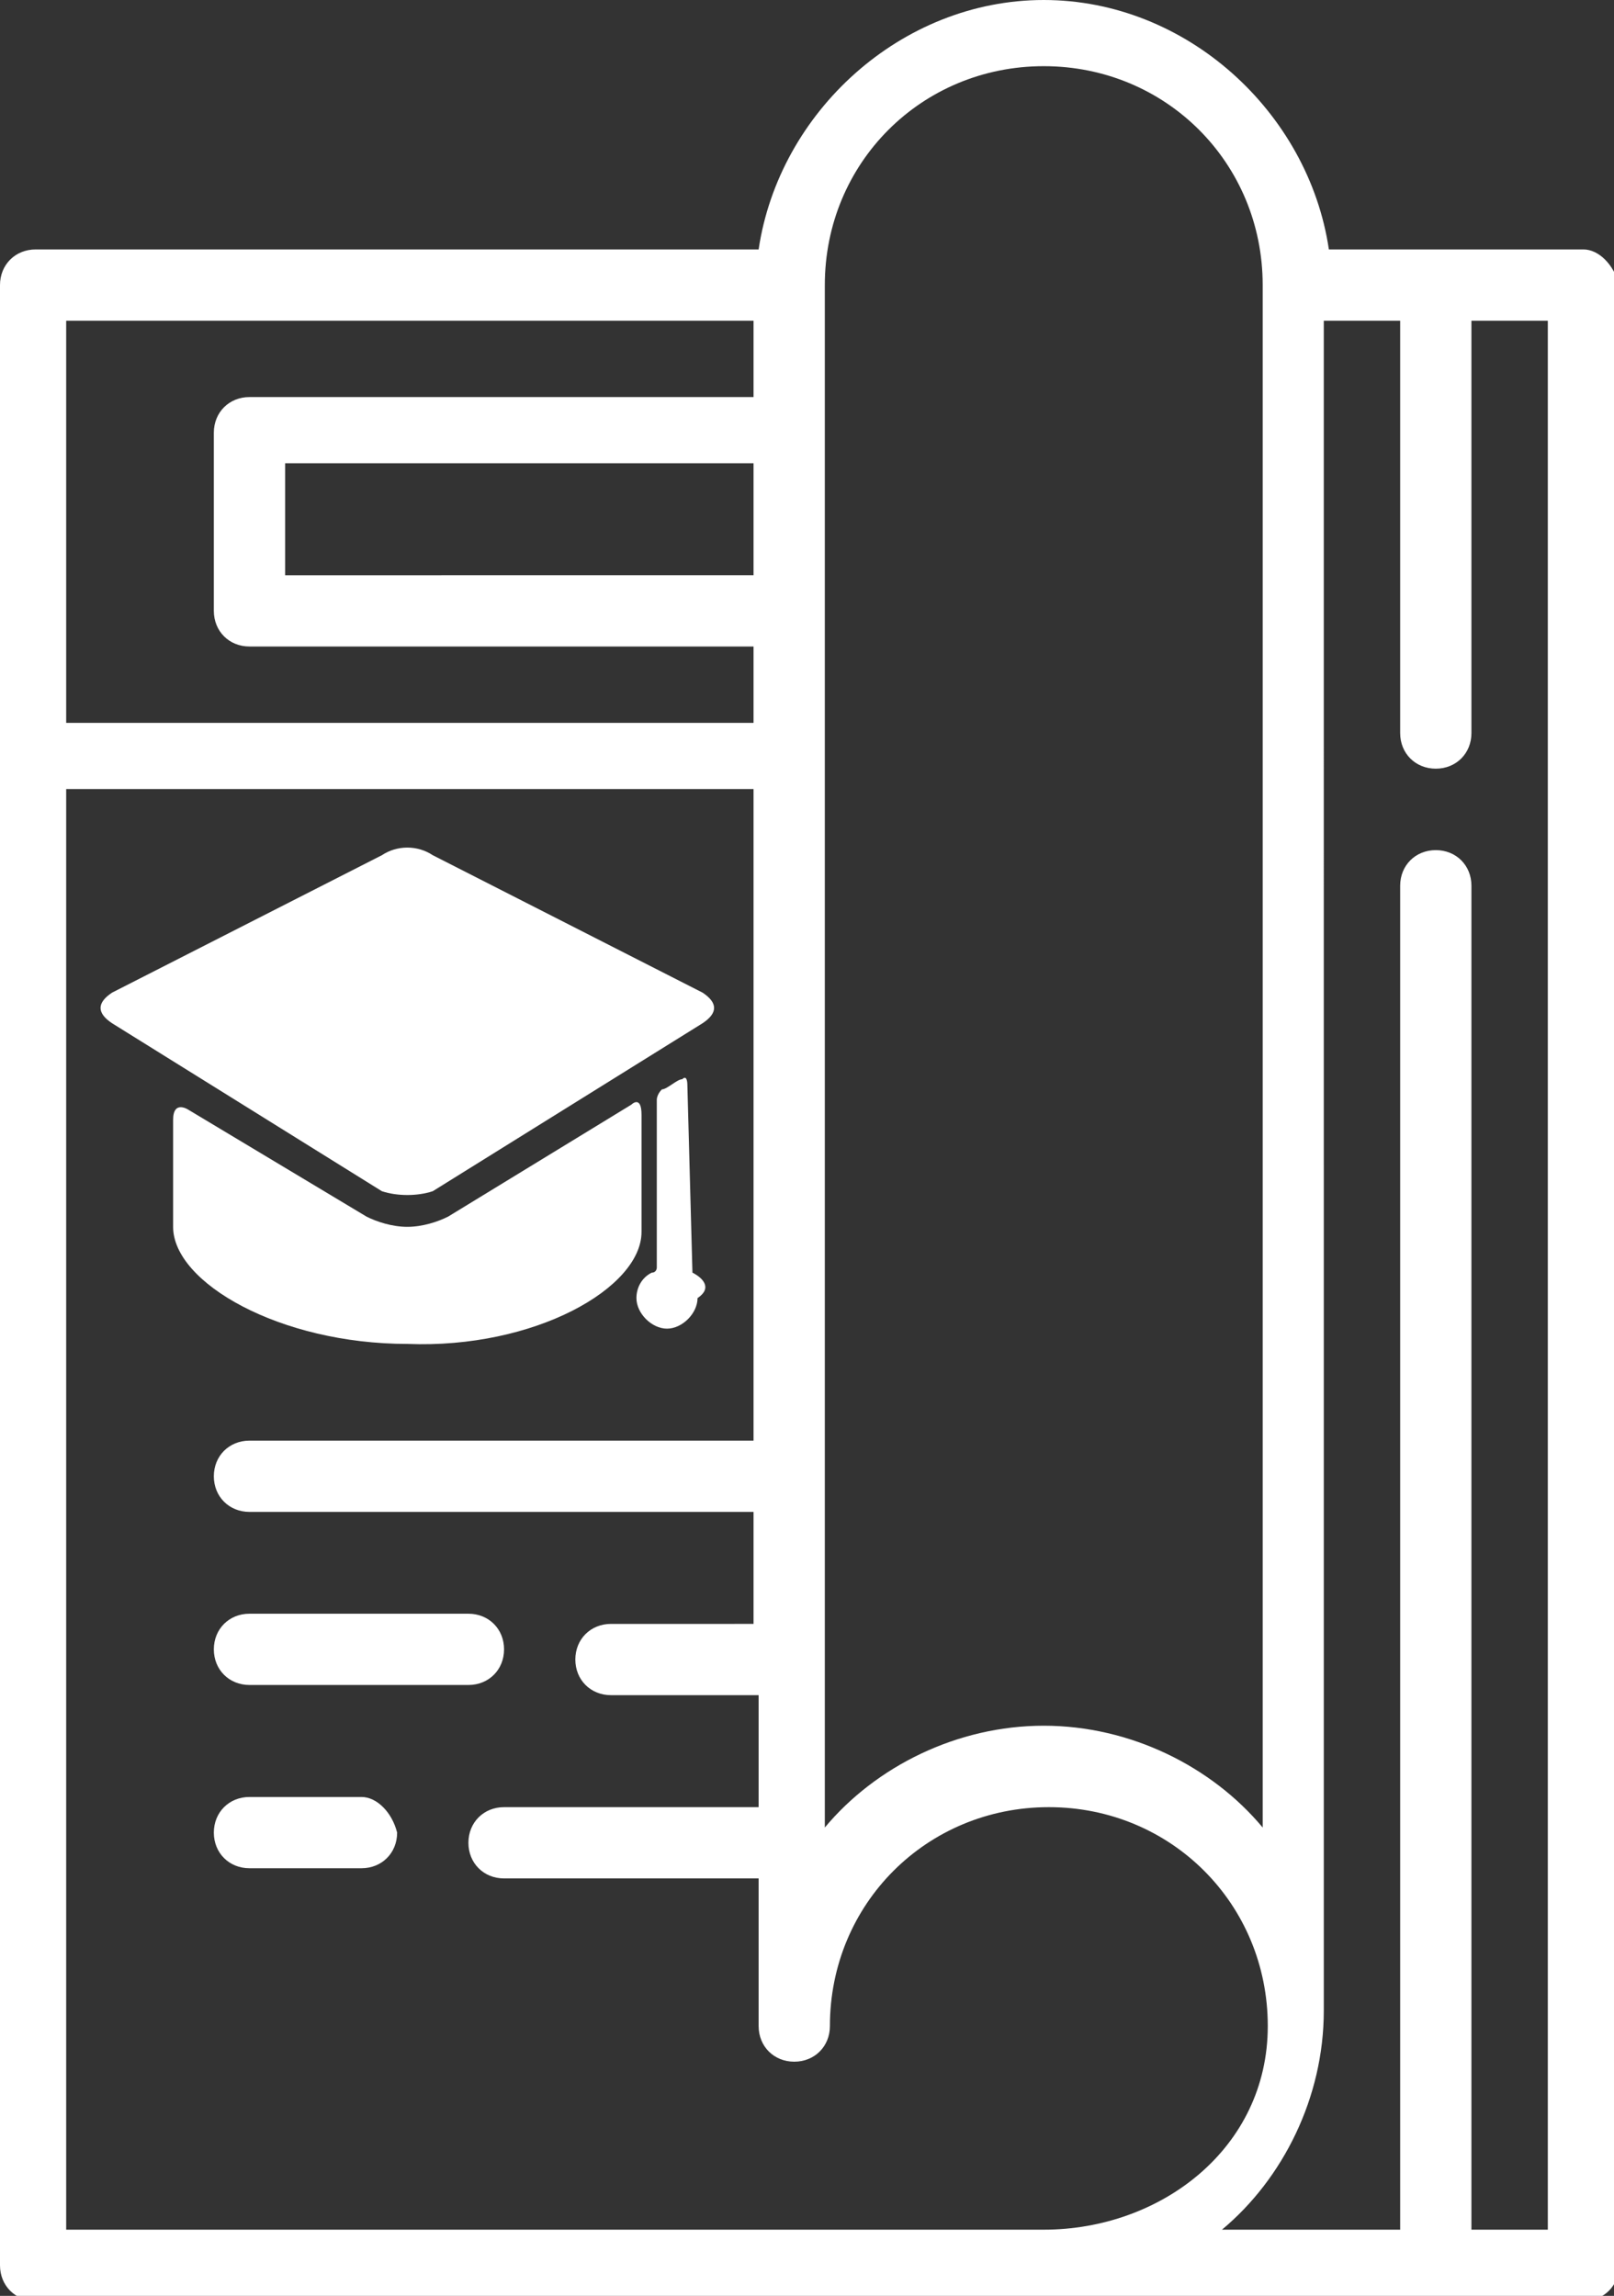
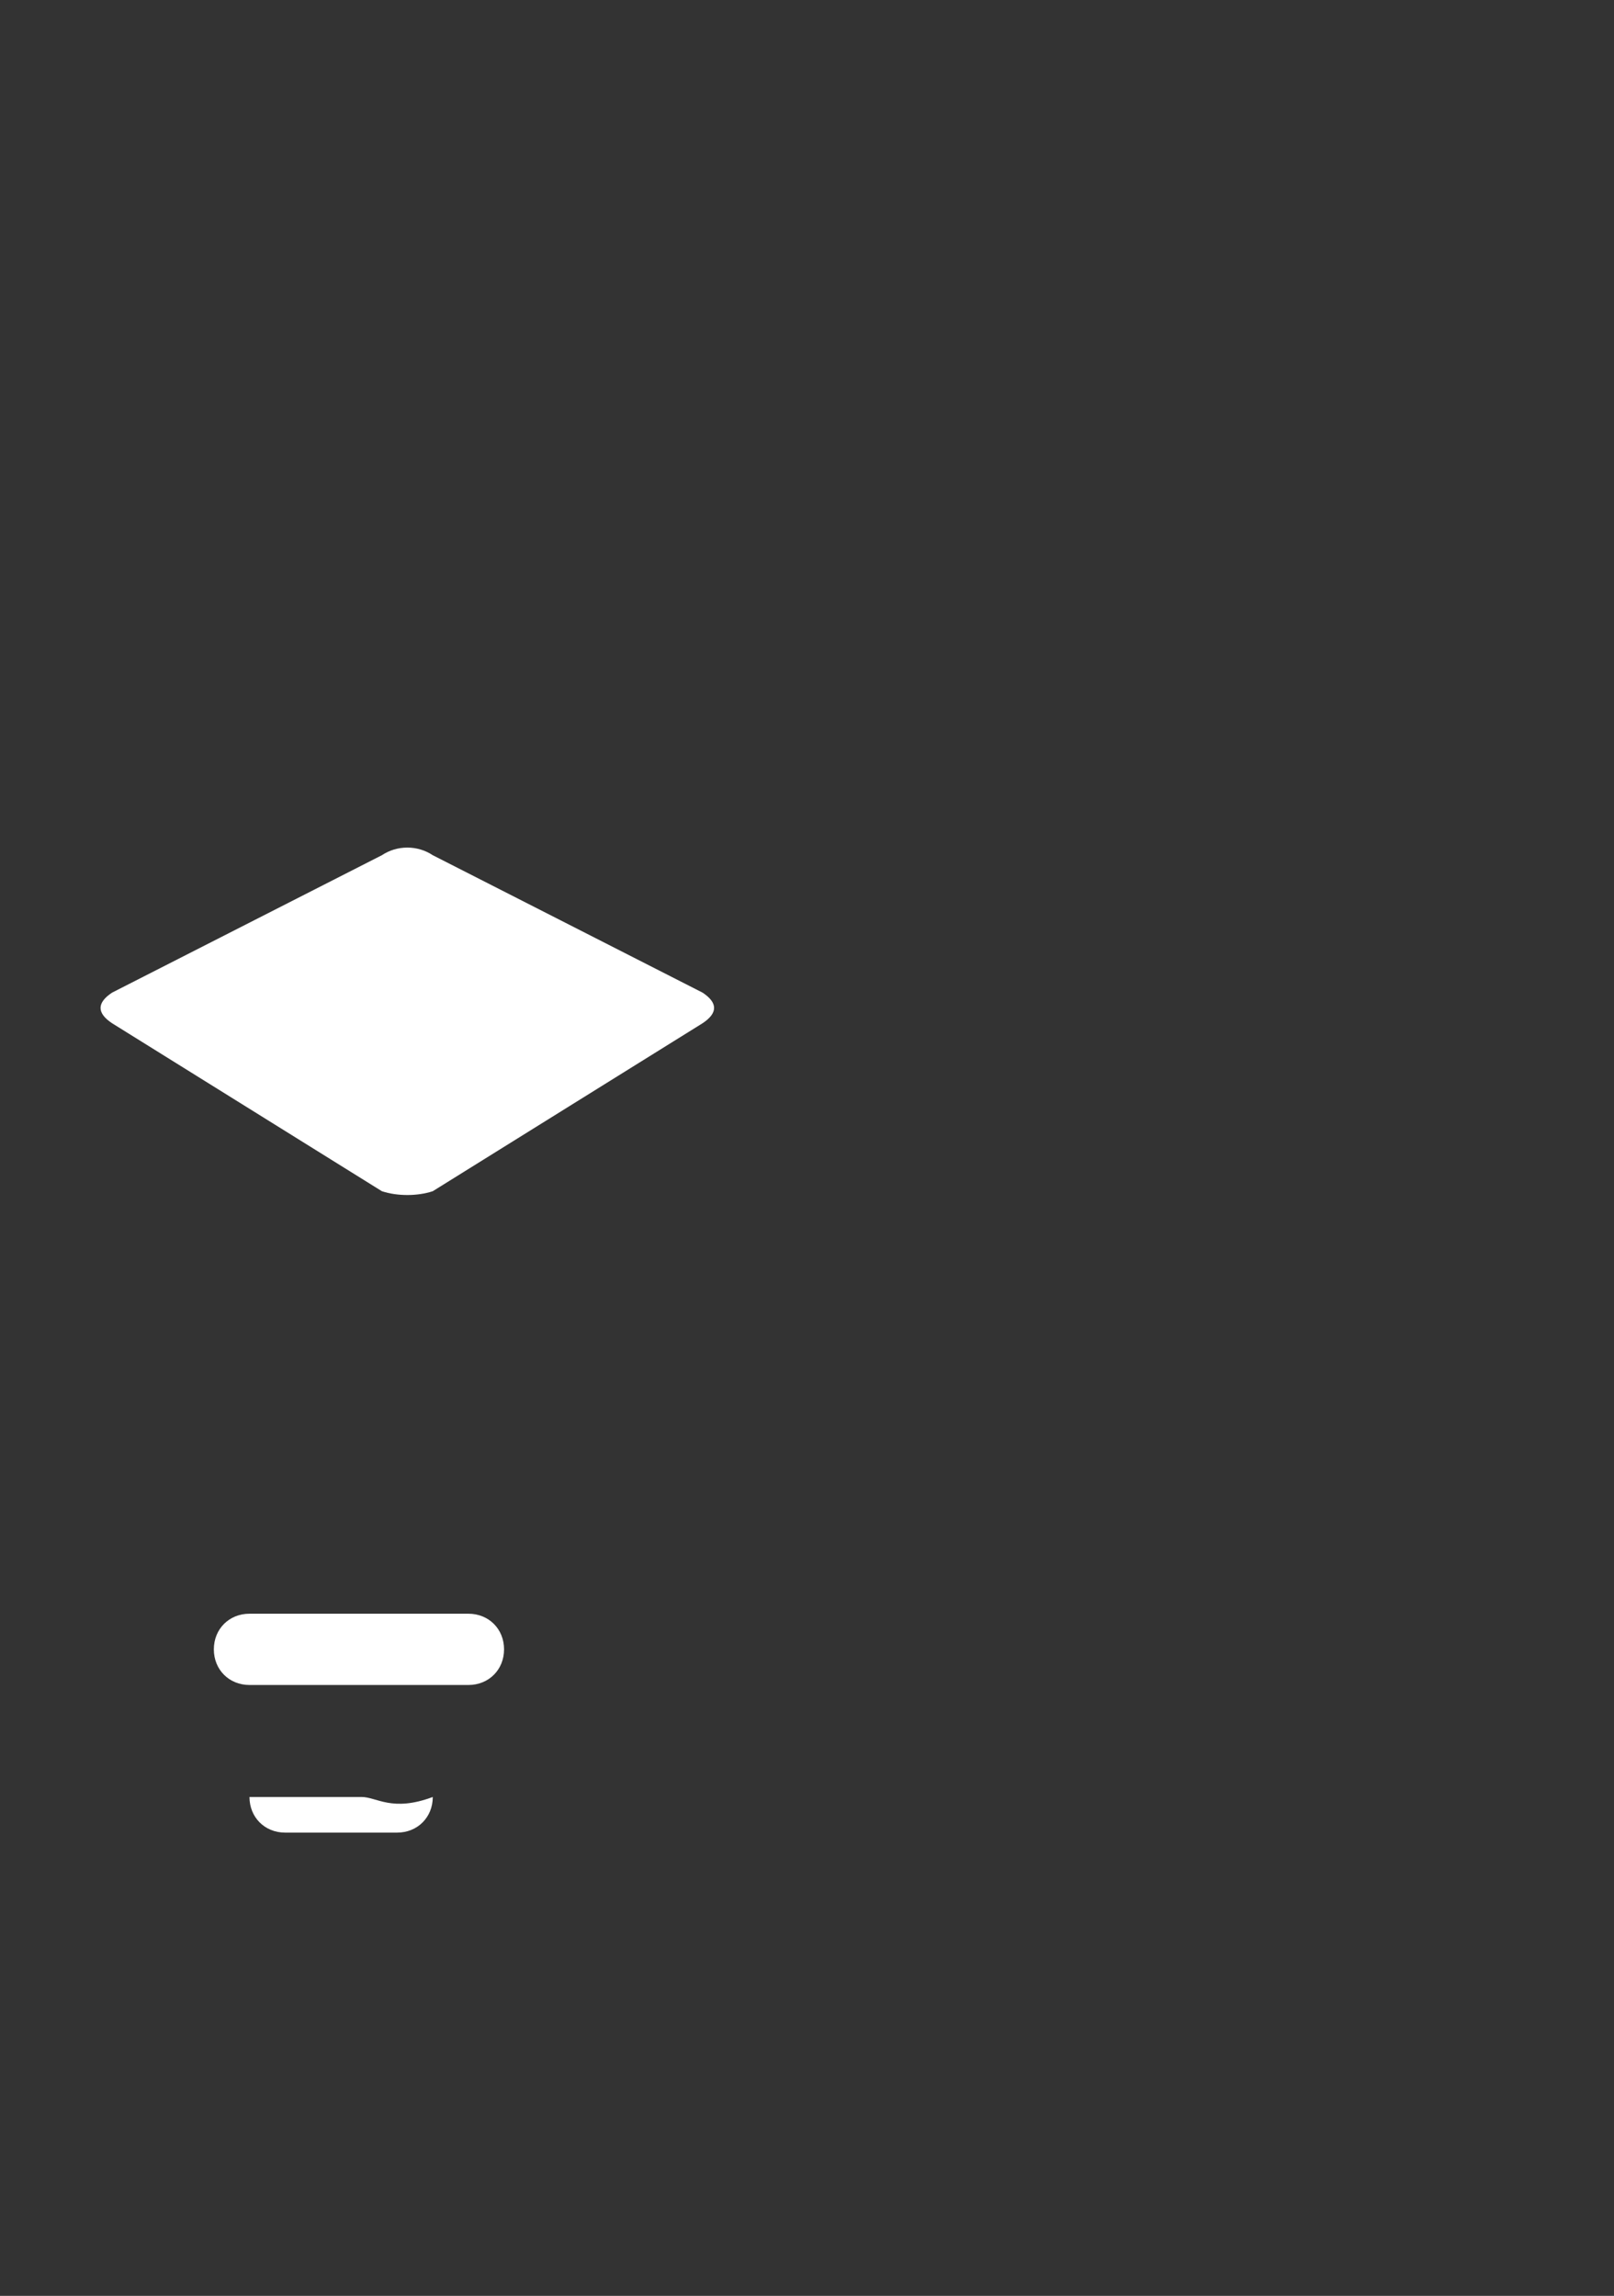
<svg xmlns="http://www.w3.org/2000/svg" version="1.1" id="Ebene_1" x="0px" y="0px" viewBox="0 0 31.7 45.1" style="enable-background:new 0 0 31.7 45.1;" xml:space="preserve">
  <rect x="0" y="0" width="31.7" height="45.1" fill="#333333" stroke="none" />
  <style type="text/css">
	.st0{fill:#FFFFFF;}
</style>
  <g>
-     <path class="st0" d="M31.1,4.9h-5C25.7,2.2,23.3,0,20.5,0s-5.2,2.2-5.6,4.9H0.7C0.3,4.9,0,5.2,0,5.6v38.9c0,0.4,0.3,0.7,0.7,0.7   h30.4c0.4,0,0.7-0.3,0.7-0.7V5.6C31.7,5.2,31.4,4.9,31.1,4.9z M16.2,5.6c0-2.4,1.9-4.3,4.3-4.3s4.3,1.9,4.3,4.3v30.3   c-1-1.2-2.6-2-4.3-2c-1.7,0-3.3,0.8-4.3,2V5.6z M1.3,6.3h13.5v1.5H4.9c-0.4,0-0.7,0.3-0.7,0.7V12c0,0.4,0.3,0.7,0.7,0.7h9.9v1.5   H1.3V6.3z M14.8,9.1v2.2H5.6V9.1H14.8z M20.5,43.8H1.3V15.5h13.5v12.8H4.9c-0.4,0-0.7,0.3-0.7,0.7c0,0.4,0.3,0.7,0.7,0.7h9.9v2.2   H12c-0.4,0-0.7,0.3-0.7,0.7s0.3,0.7,0.7,0.7h2.9v2.2h-5c-0.4,0-0.7,0.3-0.7,0.7c0,0.4,0.3,0.7,0.7,0.7h5v2.9c0,0.4,0.3,0.7,0.7,0.7   c0.4,0,0.7-0.3,0.7-0.7c0-2.4,1.9-4.3,4.3-4.3s4.3,1.9,4.3,4.3S22.8,43.8,20.5,43.8z M30.4,43.8h-1.5V17.4c0-0.4-0.3-0.7-0.7-0.7   c-0.4,0-0.7,0.3-0.7,0.7v26.4h-3.5c1.2-1,2-2.6,2-4.3V6.3h1.5v8.1c0,0.4,0.3,0.7,0.7,0.7c0.4,0,0.7-0.3,0.7-0.7V6.3h1.5V43.8z" />
    <path class="st0" d="M4.9,33.1h4.3c0.4,0,0.7-0.3,0.7-0.7s-0.3-0.7-0.7-0.7H4.9c-0.4,0-0.7,0.3-0.7,0.7S4.5,33.1,4.9,33.1z" />
-     <path class="st0" d="M7.1,35.3H4.9c-0.4,0-0.7,0.3-0.7,0.7c0,0.4,0.3,0.7,0.7,0.7h2.2c0.4,0,0.7-0.3,0.7-0.7   C7.7,35.6,7.4,35.3,7.1,35.3z" />
-     <path class="st0" d="M12.6,24.2v-2.3c0-0.4-0.2-0.2-0.2-0.2l-3.6,2.2c-0.2,0.1-0.5,0.2-0.8,0.2c-0.3,0-0.6-0.1-0.8-0.2l-3.5-2.1   c0,0-0.3-0.2-0.3,0.2v2.1c0,1.1,2.1,2.3,4.6,2.3C10.5,26.5,12.6,25.3,12.6,24.2z" />
+     <path class="st0" d="M7.1,35.3H4.9c0,0.4,0.3,0.7,0.7,0.7h2.2c0.4,0,0.7-0.3,0.7-0.7   C7.7,35.6,7.4,35.3,7.1,35.3z" />
    <path class="st0" d="M8.5,23.4l5.3-3.3c0.3-0.2,0.3-0.4,0-0.6l-5.3-2.7c-0.3-0.2-0.7-0.2-1,0l-5.3,2.7c-0.3,0.2-0.3,0.4,0,0.6   l5.3,3.3C7.8,23.5,8.2,23.5,8.5,23.4z" />
-     <path class="st0" d="M13.6,25C13.6,25,13.6,25,13.6,25l-0.1-3.7c0,0,0-0.2-0.1-0.1c-0.1,0-0.3,0.2-0.4,0.2   c-0.1,0.1-0.1,0.2-0.1,0.2v3.3c0,0,0,0.1-0.1,0.1c-0.2,0.1-0.3,0.3-0.3,0.5c0,0.3,0.3,0.6,0.6,0.6c0.3,0,0.6-0.3,0.6-0.6   C14,25.3,13.8,25.1,13.6,25z" />
  </g>
</svg>